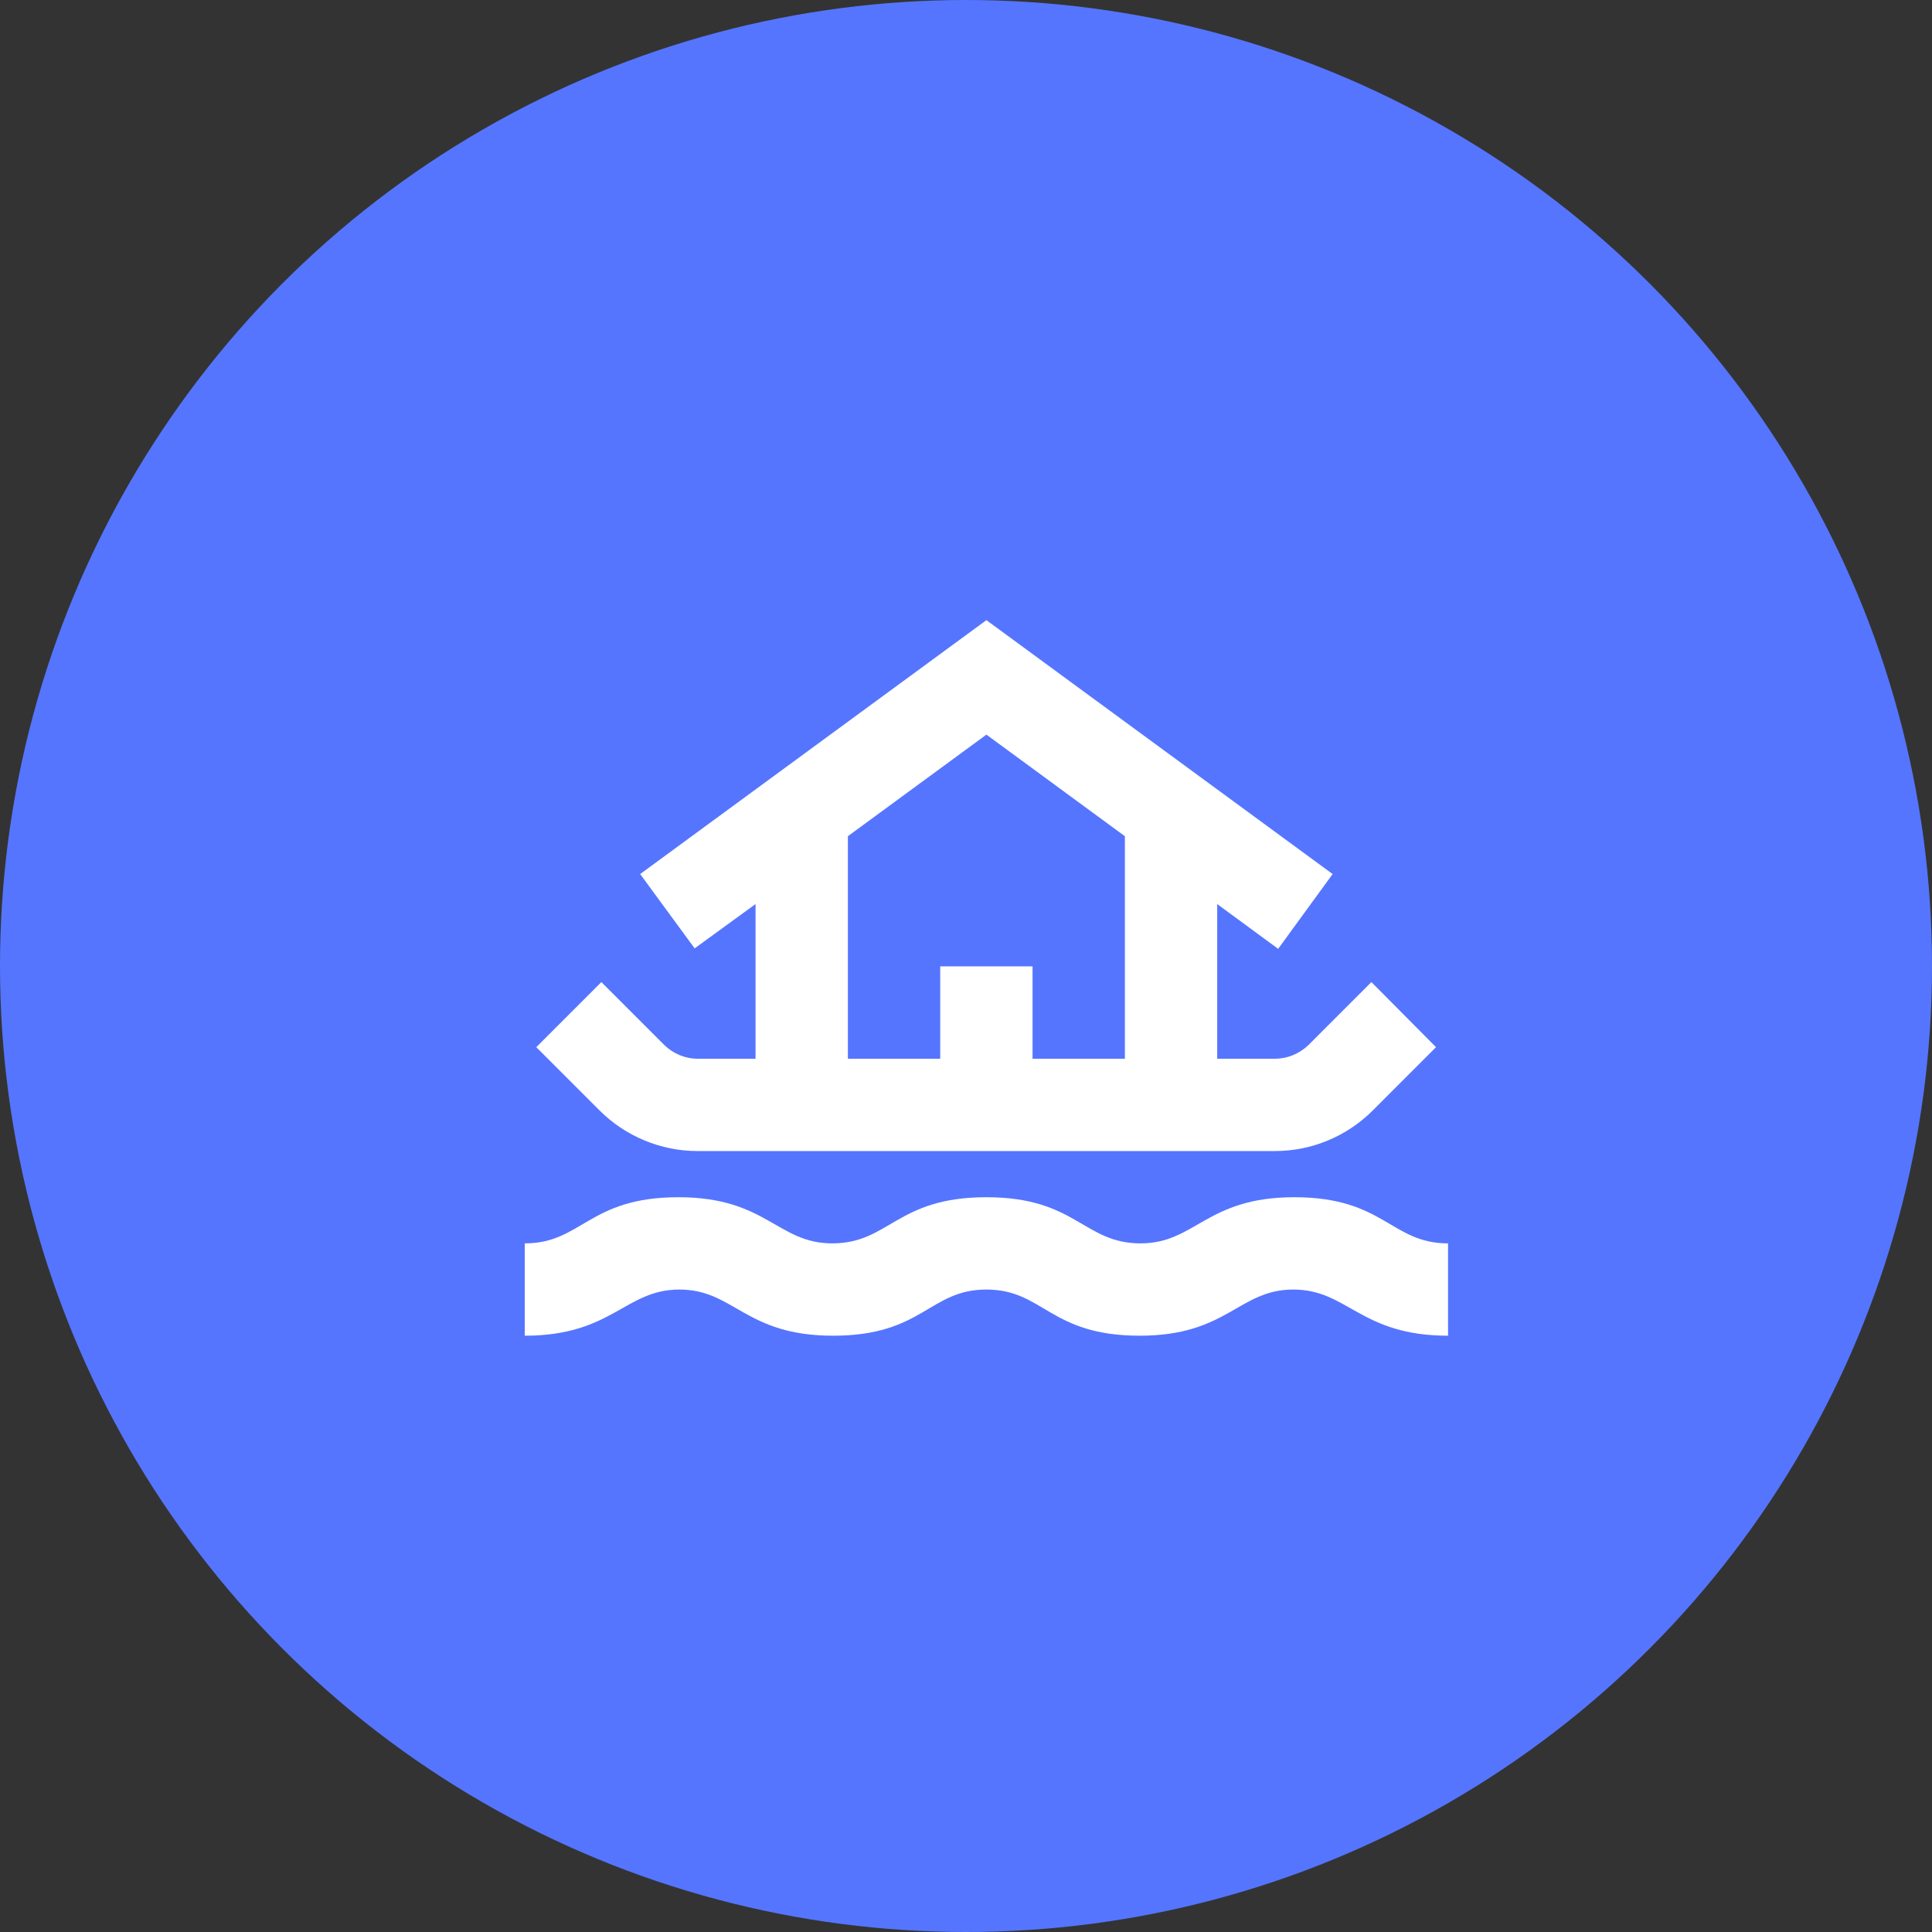
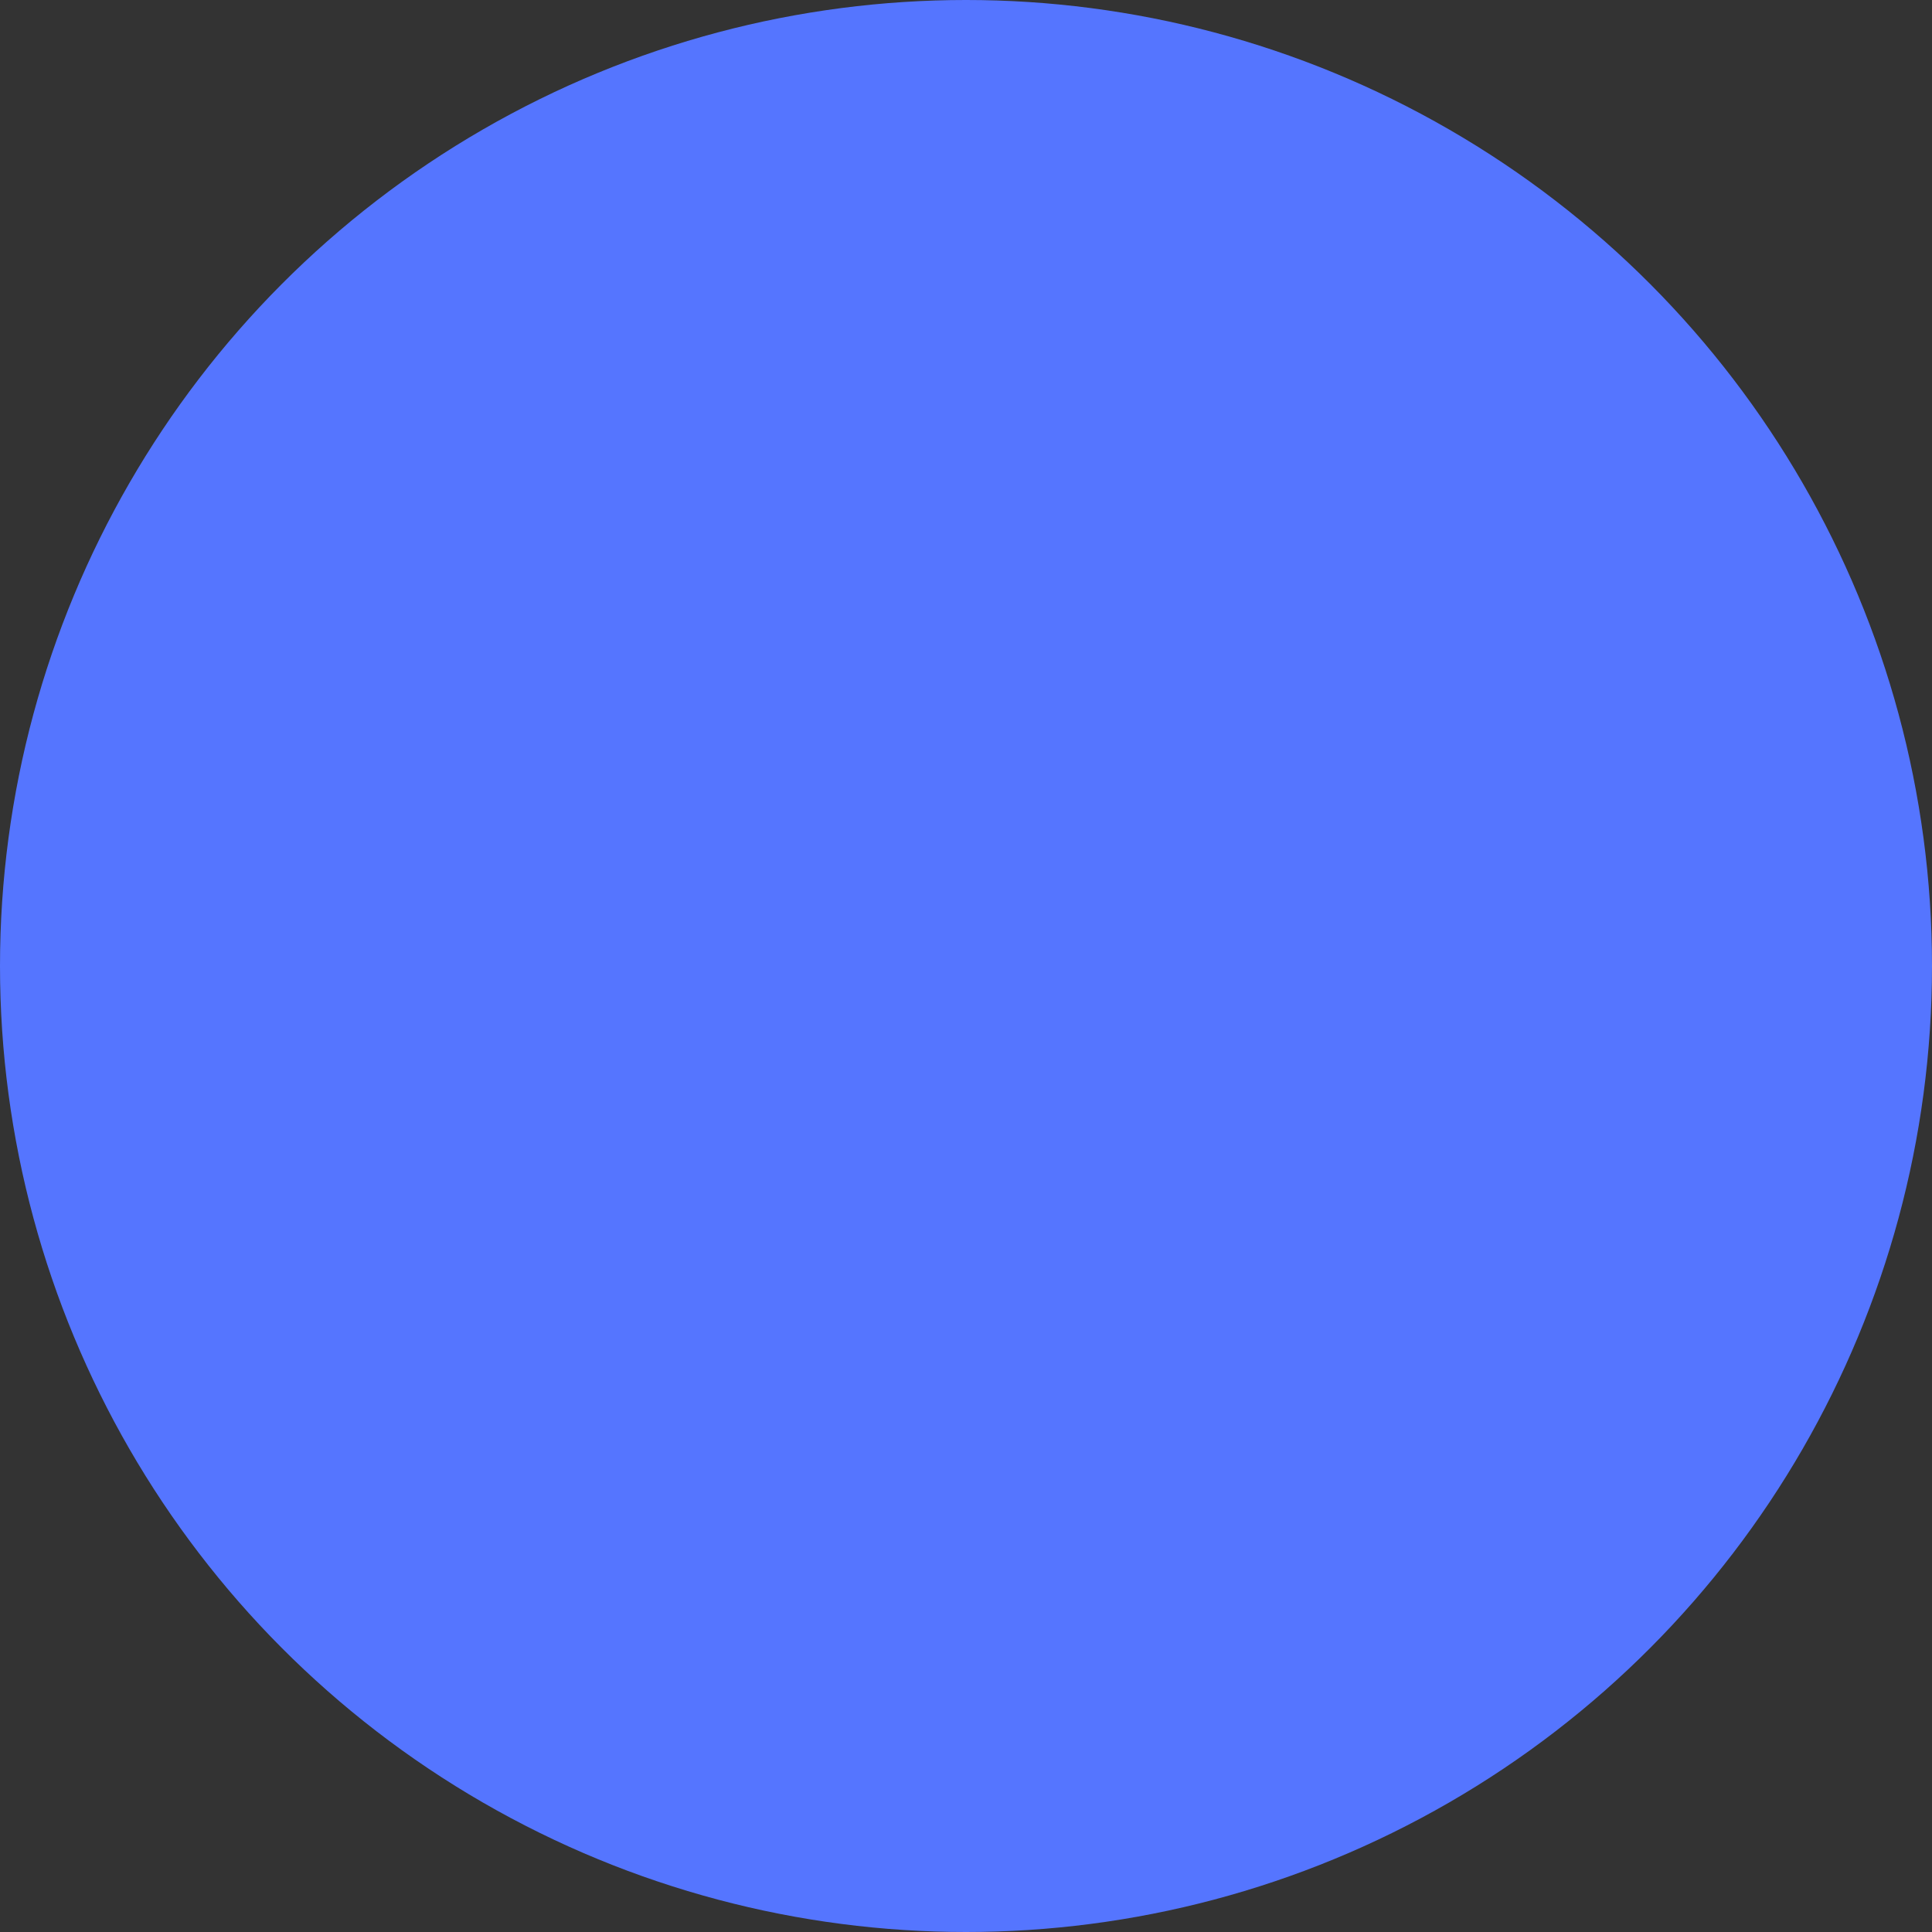
<svg xmlns="http://www.w3.org/2000/svg" width="81" height="81" viewBox="0 0 81 81" fill="none">
  <rect x="0" y="0" width="81" height="81" fill="#333333" stroke="none" />
  <circle cx="40.5" cy="40.5" r="40.5" fill="#5575FF" />
-   <path d="M41.355 50.194C37.581 50.194 37.29 52.129 34.89 52.129C32.587 52.129 32.142 50.194 28.445 50.194C24.671 50.194 24.4 52.129 22 52.129V56C25.677 56 26.2 54.065 28.484 54.065C30.787 54.065 31.232 56 34.929 56C38.703 56 38.955 54.065 41.355 54.065C43.755 54.065 44.007 56 47.781 56C51.477 56 51.923 54.065 54.226 54.065C56.51 54.065 57.032 56 60.71 56V52.129C58.31 52.129 58.039 50.194 54.264 50.194C50.568 50.194 50.123 52.129 47.819 52.129C45.419 52.129 45.129 50.194 41.355 50.194ZM57.497 41.174L54.845 43.826C54.477 44.174 53.974 44.387 53.471 44.387H51.032V37.903L53.587 39.781L55.871 36.645L41.355 26L26.839 36.645L29.123 39.761L31.677 37.903V44.387H29.239C28.716 44.387 28.232 44.174 27.864 43.826L25.213 41.174L22.484 43.903L25.136 46.555C26.219 47.639 27.71 48.258 29.239 48.258H53.452C55 48.258 56.471 47.639 57.555 46.555L60.206 43.903L57.497 41.174ZM43.29 44.387V40.516H39.419V44.387H35.548V35.058L41.355 30.8L47.161 35.058V44.387H43.29Z" fill="white" />
</svg>